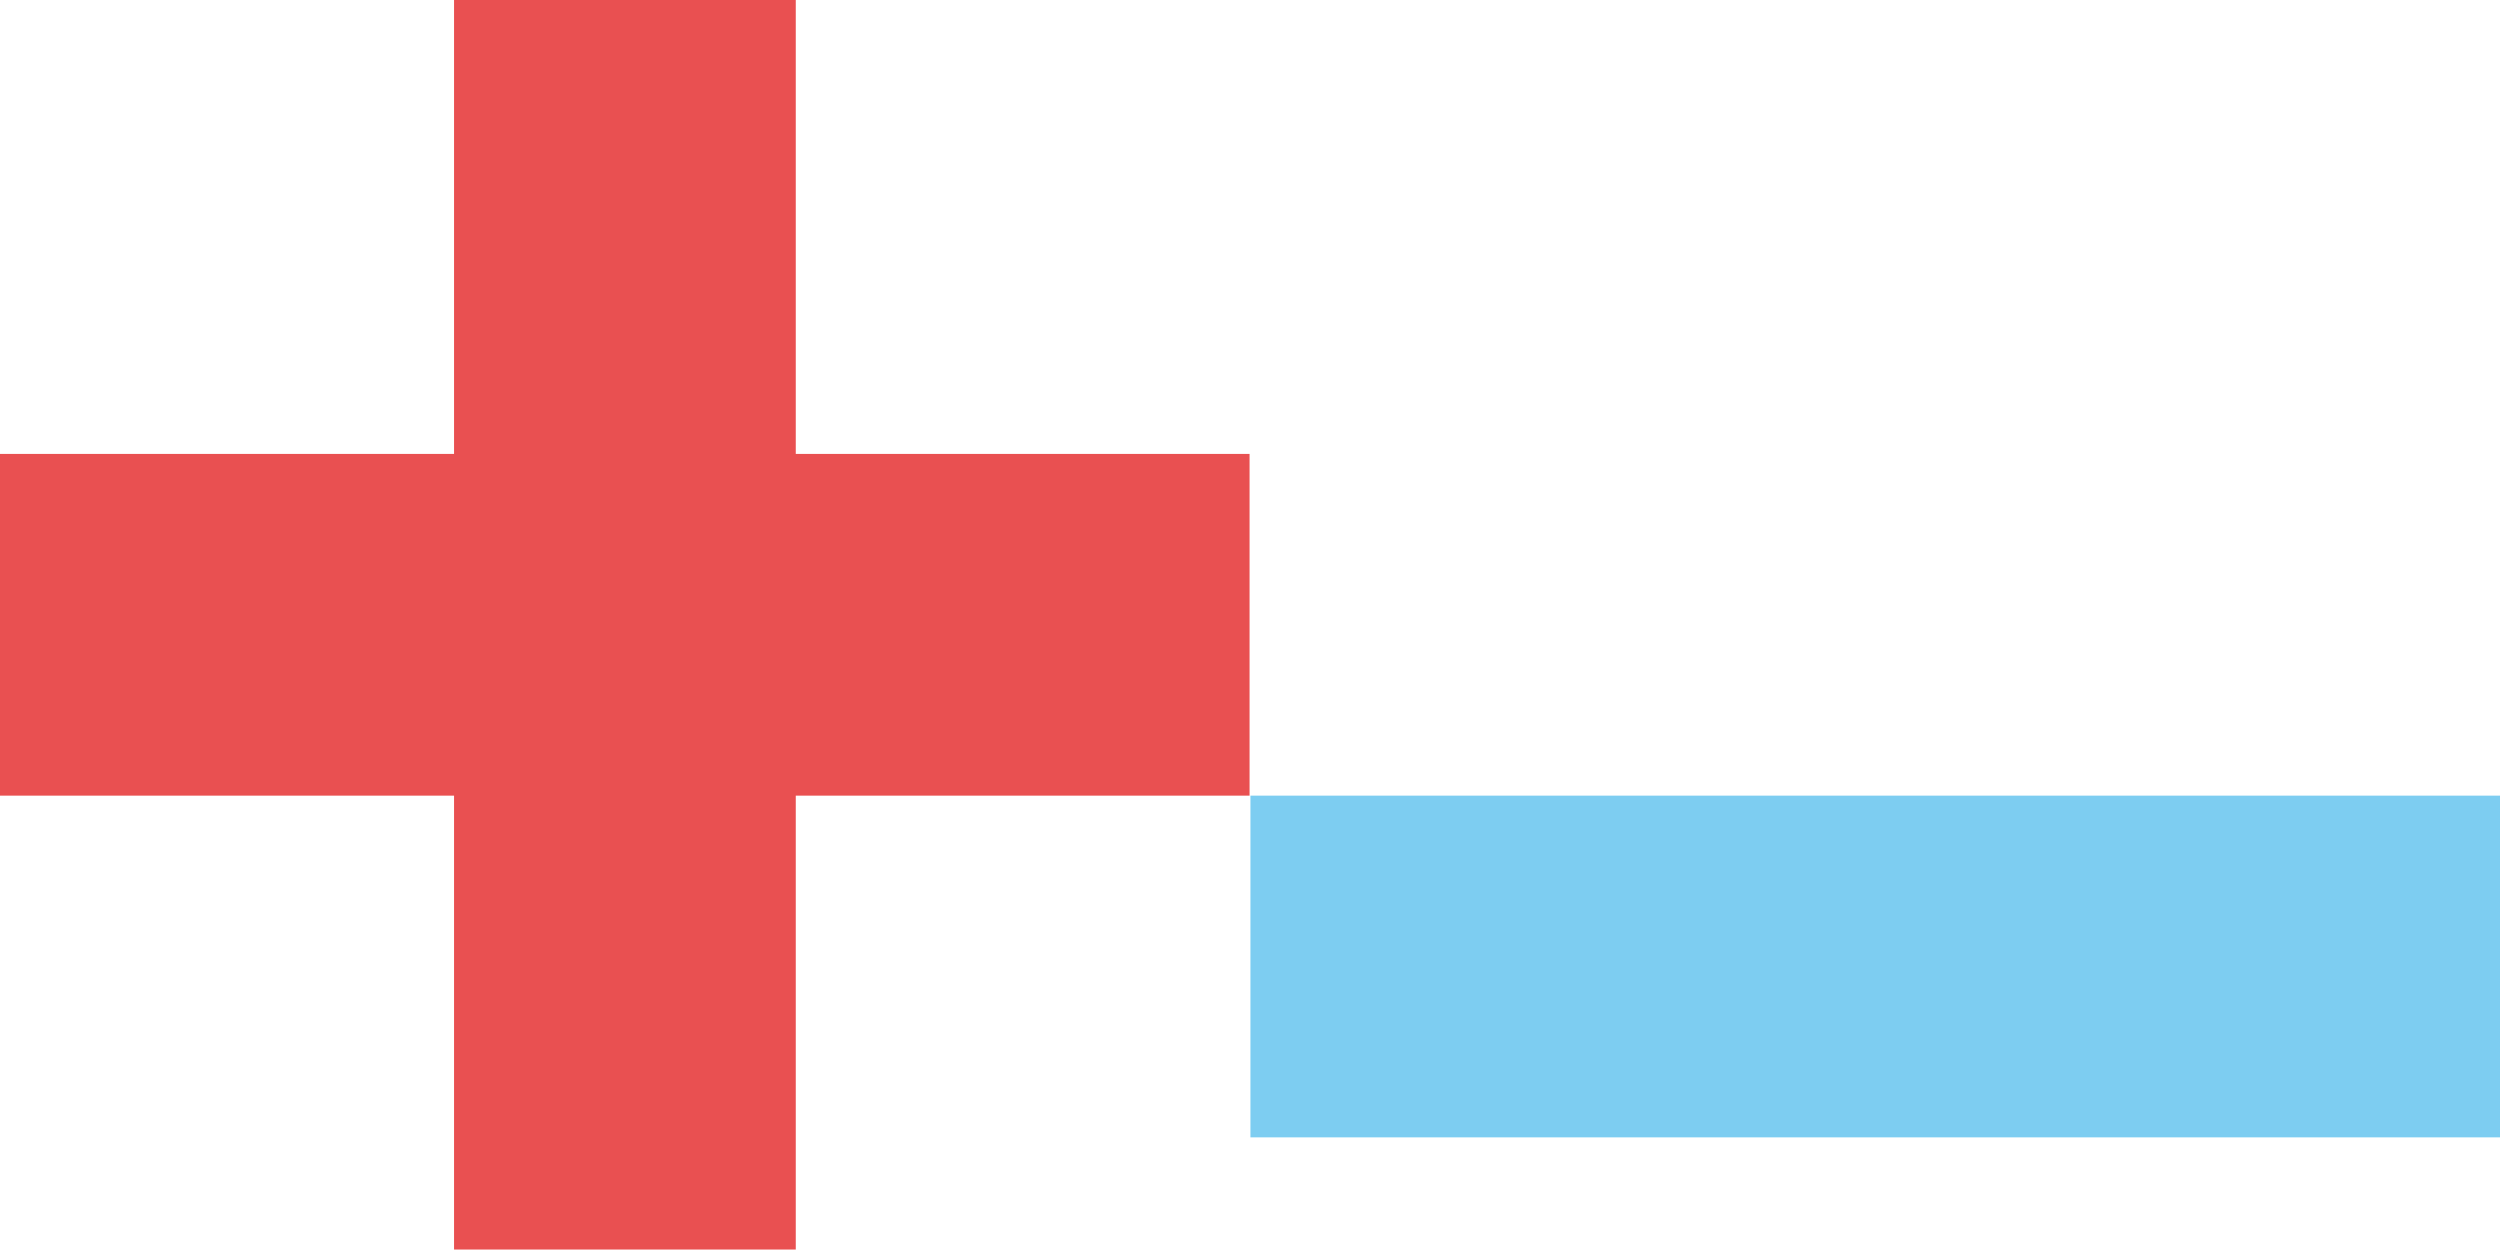
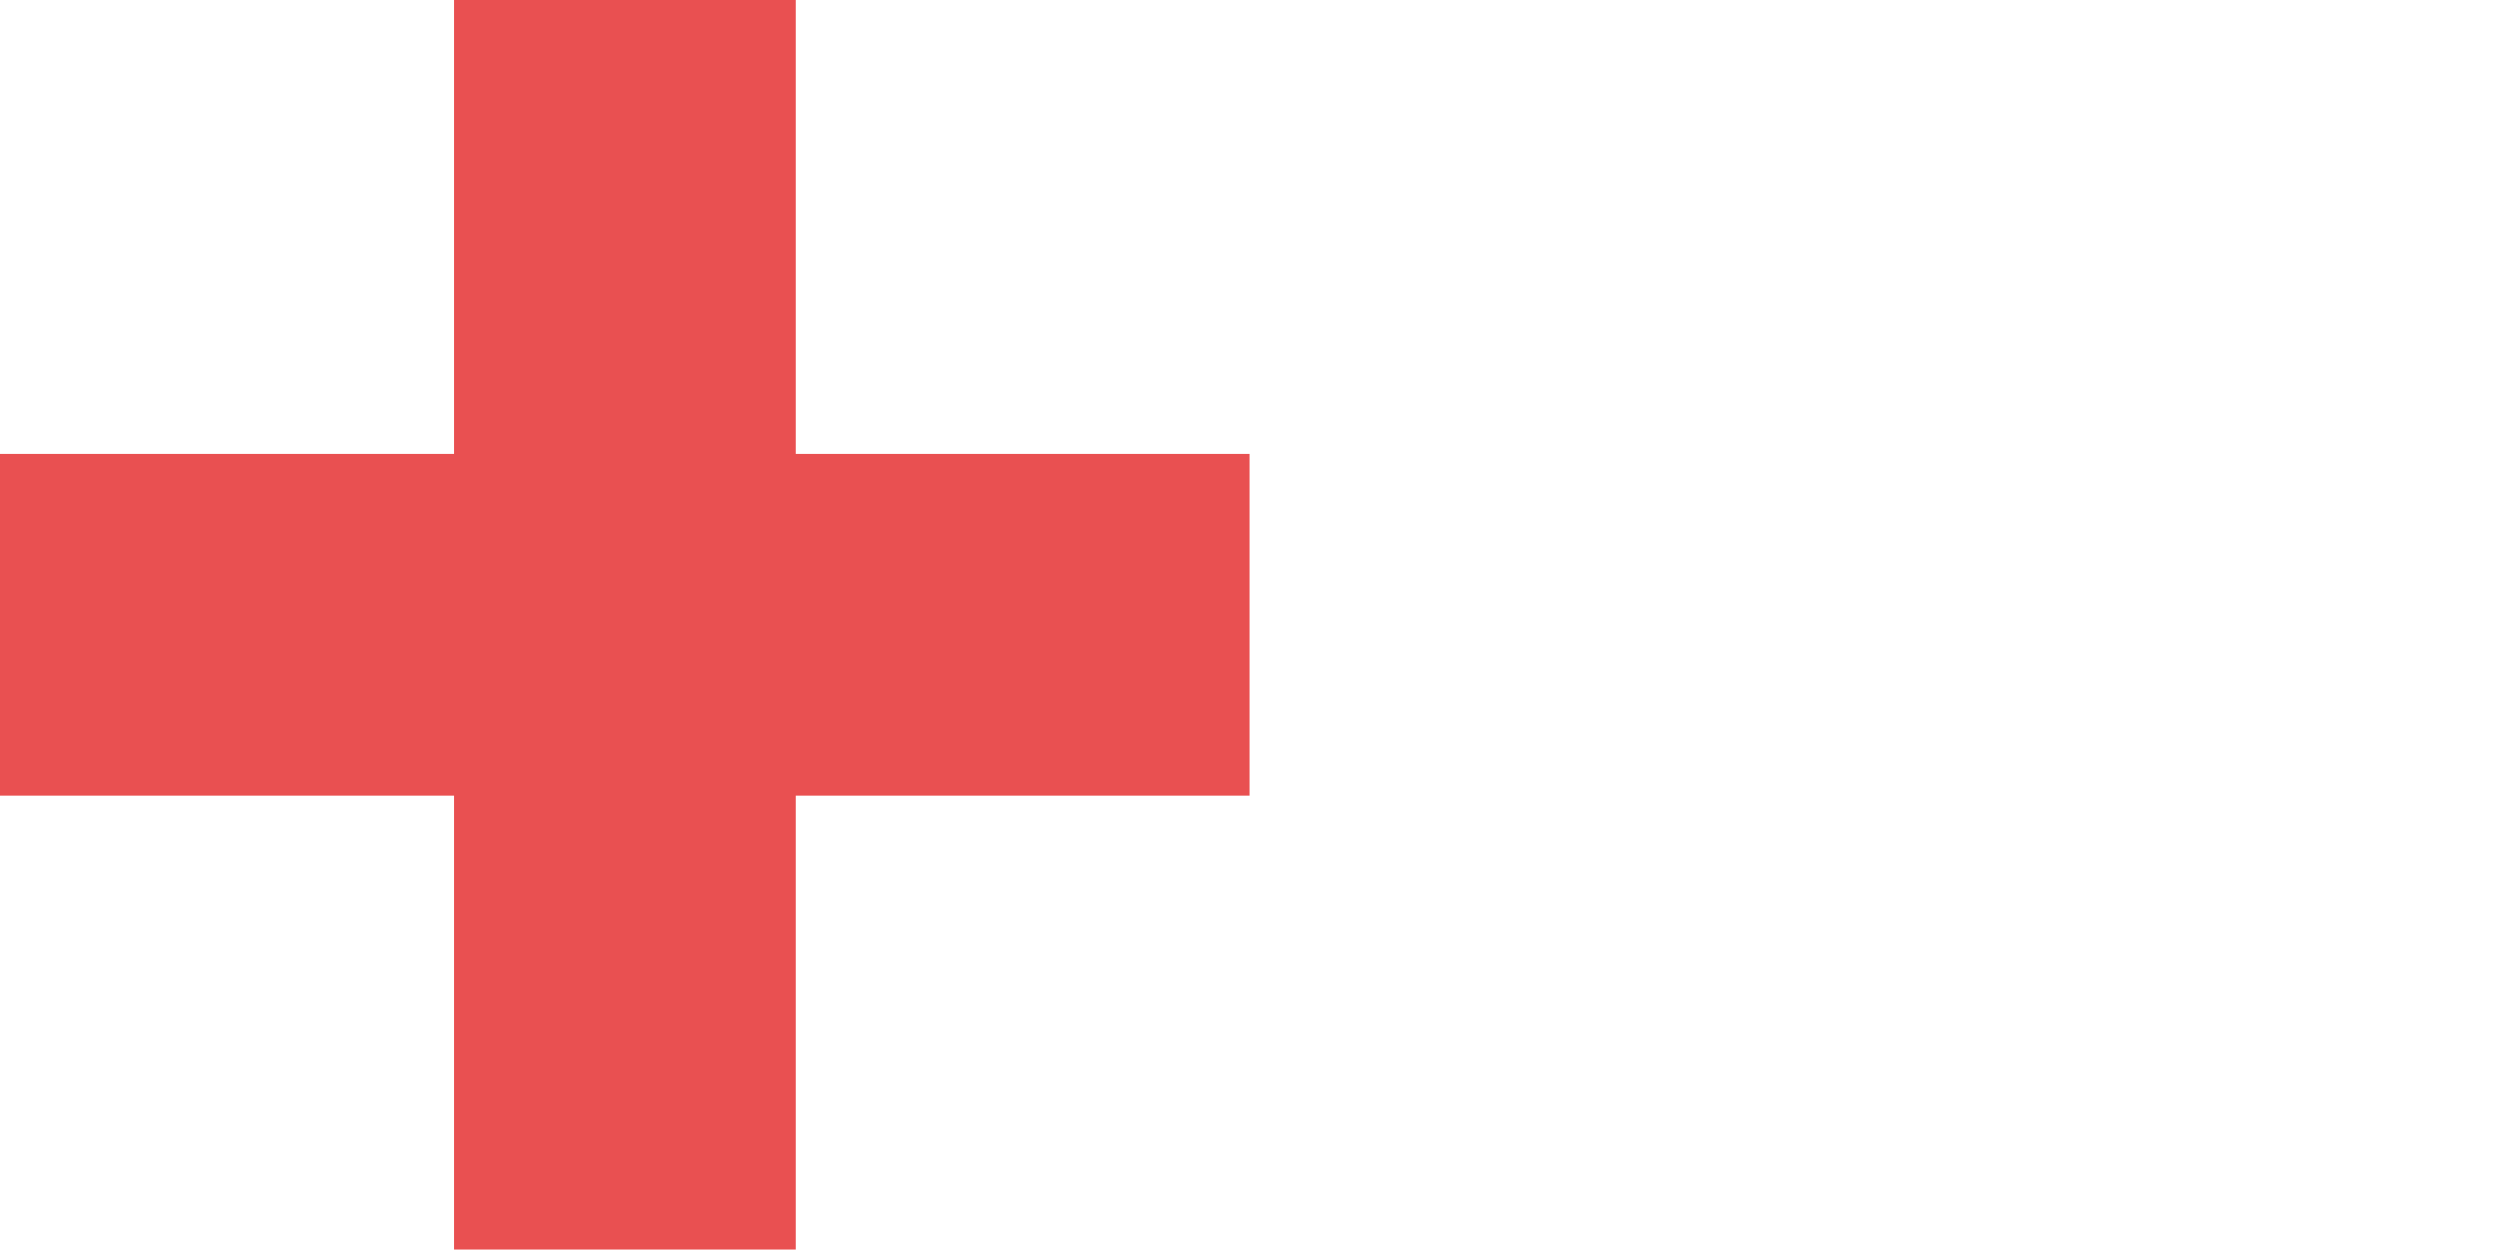
<svg xmlns="http://www.w3.org/2000/svg" id="Grupo_20694" data-name="Grupo 20694" viewBox="0 0 200.09 100.01">
  <defs>
    <style>.cls-1{fill:#7dcdf1;}.cls-2{fill:#e95051;}</style>
  </defs>
-   <rect class="cls-1" x="100.08" y="63.68" width="100.01" height="27.35" />
  <rect class="cls-2" y="36.33" width="100.01" height="27.35" />
  <rect class="cls-2" x="36.34" width="27.35" height="100.01" />
</svg>